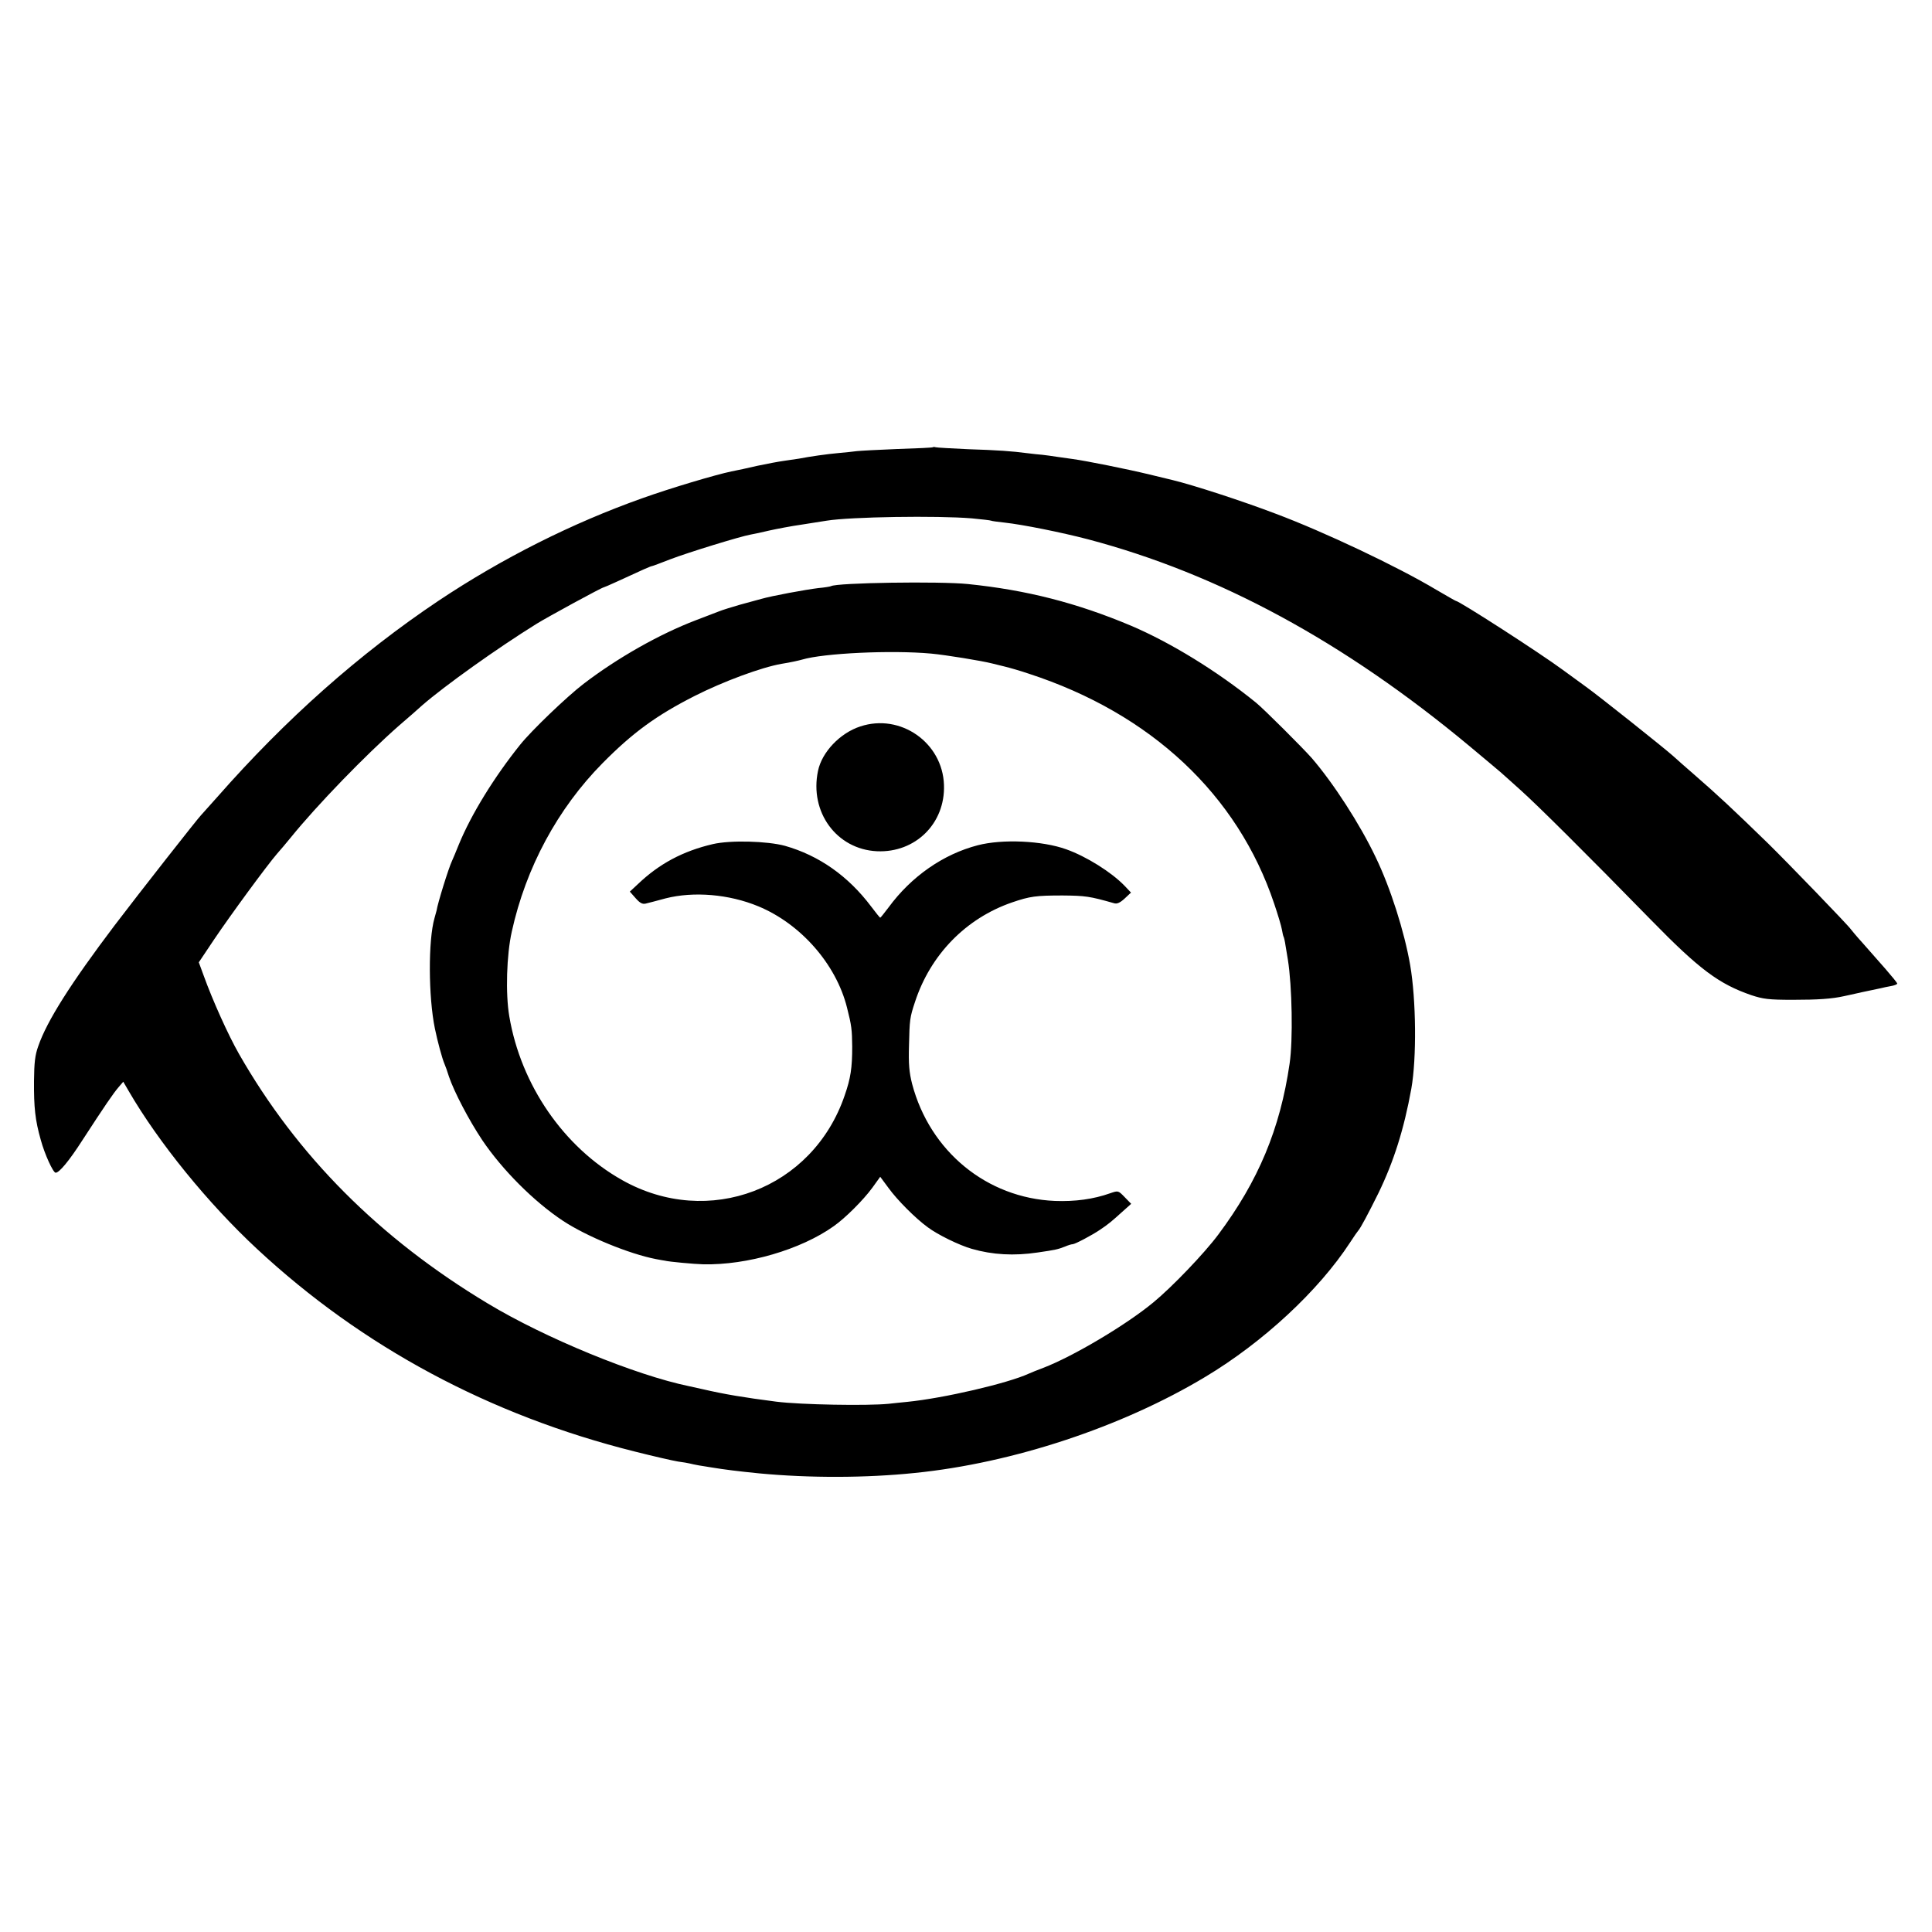
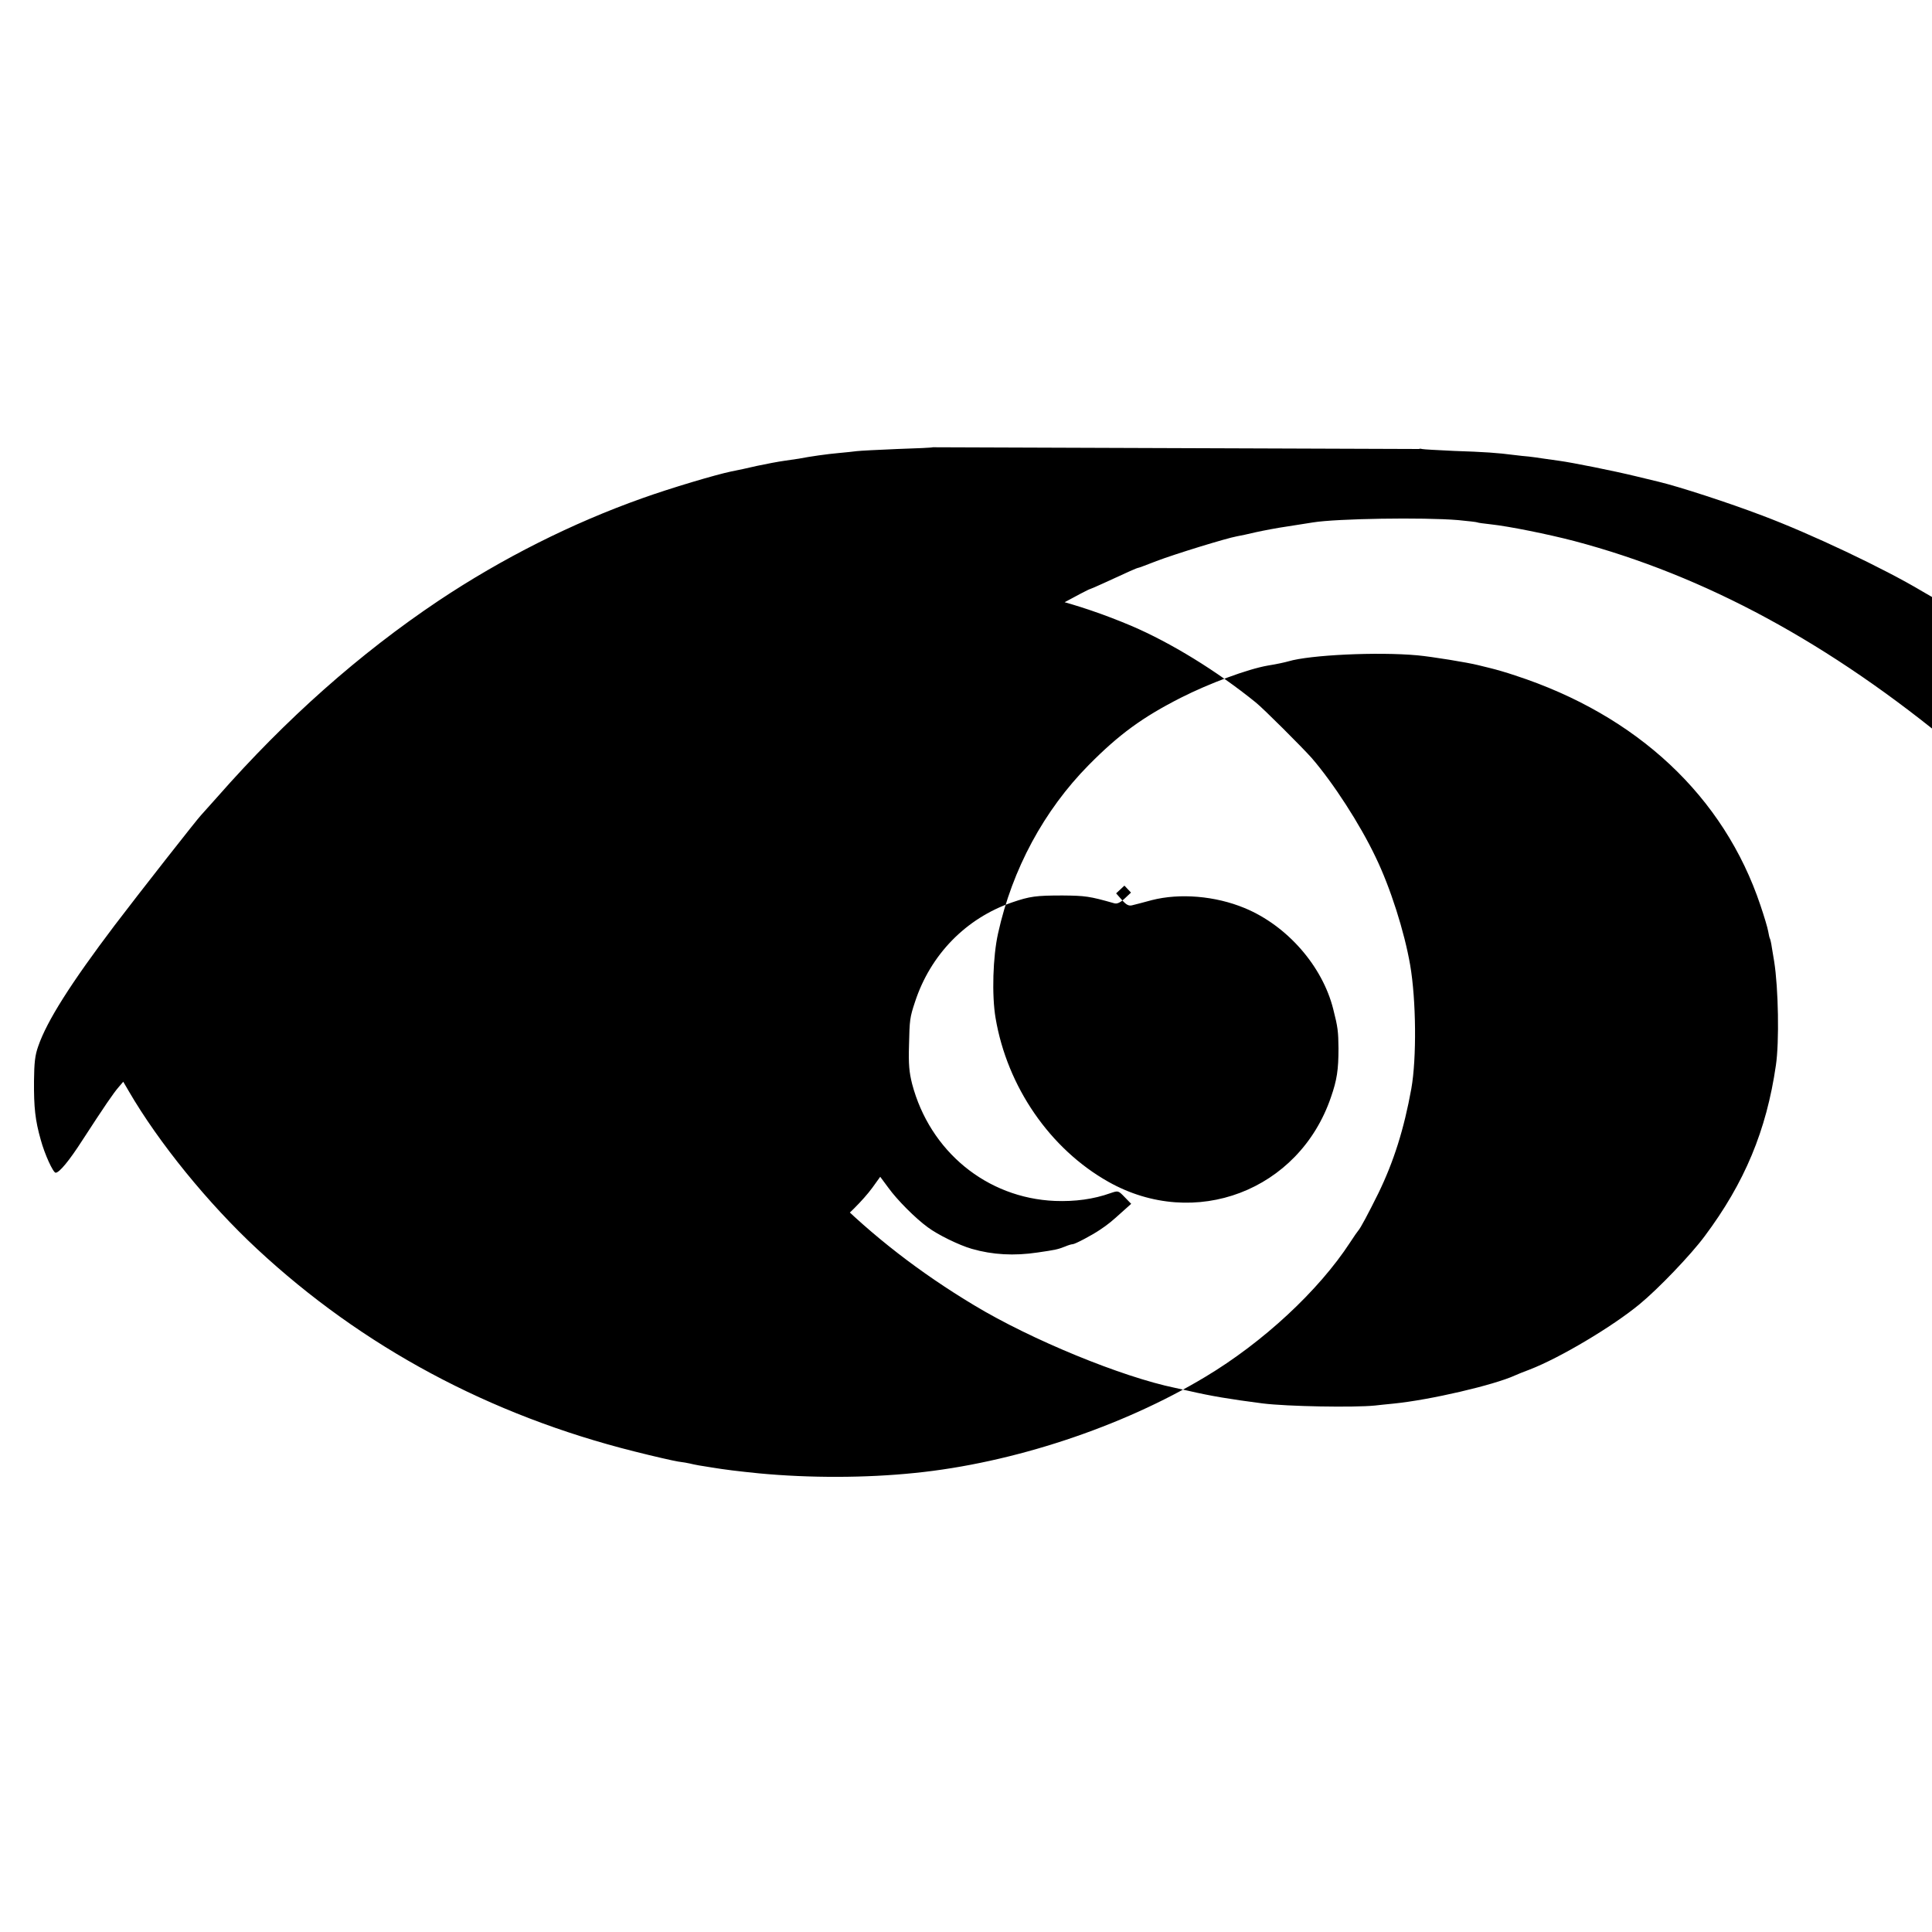
<svg xmlns="http://www.w3.org/2000/svg" version="1.0" width="1000pt" height="1000pt" viewBox="0 0 1000 1000" preserveAspectRatio="xMidYMid meet">
  <g transform="translate(0,1000) scale(0.1,-0.1)" fill="#000000" stroke="none">
-     <path d="M4828 7685 c-1 -2 -84 -6 -183 -9 -99 -4 -193 -9 -210 -11 -16 -2 -59 -7 -95 -10 -58 -5 -149 -18 -205 -29 -11 -2 -45 -7 -75 -11 -30 -4 -93 -16 -140 -26 -47 -11 -107 -24 -134 -29 -82 -17 -314 -86 -462 -139 -361 -128 -724 -310 -1055 -531 -409 -274 -789 -611 -1144 -1015 -44 -49 -82 -92 -85 -95 -14 -13 -321 -404 -447 -570 -226 -299 -350 -494 -395 -625 -17 -47 -21 -86 -22 -180 -1 -137 6 -203 35 -305 20 -74 64 -170 77 -170 19 0 71 63 139 169 115 177 160 243 187 274 l24 28 28 -48 c155 -267 411 -582 665 -818 544 -506 1203 -860 1954 -1048 99 -25 200 -48 225 -52 25 -3 52 -8 60 -10 8 -2 30 -7 48 -10 17 -3 46 -7 62 -10 73 -12 139 -20 248 -31 264 -25 555 -24 807 2 507 51 1072 238 1503 497 299 179 587 446 750 696 20 31 39 58 42 61 11 11 53 90 105 195 79 163 132 330 170 540 28 158 25 460 -6 640 -30 173 -102 400 -179 559 -81 170 -218 382 -331 513 -49 55 -248 254 -289 287 -201 163 -441 310 -645 397 -280 118 -541 185 -845 216 -145 15 -679 7 -709 -11 -3 -2 -33 -7 -66 -10 -66 -8 -240 -40 -295 -56 -19 -5 -69 -19 -110 -30 -41 -12 -91 -27 -110 -35 -19 -7 -73 -28 -120 -46 -186 -71 -404 -194 -580 -329 -85 -65 -268 -240 -328 -315 -134 -167 -253 -360 -317 -516 -14 -35 -30 -73 -35 -84 -18 -37 -76 -225 -80 -257 -1 -4 -6 -22 -11 -40 -33 -114 -32 -407 2 -572 14 -68 38 -156 49 -181 5 -11 16 -42 24 -68 26 -77 103 -225 172 -328 103 -153 267 -318 418 -418 123 -81 342 -171 481 -198 22 -4 42 -8 45 -8 23 -6 156 -18 200 -19 227 -5 505 76 675 197 60 42 153 135 200 199 l41 57 43 -58 c44 -61 139 -157 204 -204 51 -38 161 -92 227 -111 108 -31 219 -37 340 -19 96 14 104 16 143 31 16 7 33 12 39 12 12 0 101 47 142 75 42 28 61 44 114 92 l47 42 -34 35 c-33 34 -33 34 -74 20 -87 -31 -183 -44 -287 -40 -353 15 -647 257 -739 606 -15 60 -19 101 -16 200 3 131 4 143 31 224 80 245 264 433 502 515 93 32 125 36 262 36 117 -1 140 -4 266 -40 15 -5 31 2 55 24 l33 31 -34 36 c-68 70 -197 151 -301 188 -125 45 -331 54 -458 21 -178 -46 -344 -161 -462 -322 -22 -29 -41 -53 -43 -53 -2 0 -23 26 -47 58 -119 158 -270 264 -446 314 -92 25 -283 30 -373 9 -155 -36 -278 -102 -387 -206 l-43 -40 30 -34 c22 -25 35 -32 52 -28 13 3 59 15 103 27 145 37 328 22 480 -41 220 -91 403 -300 459 -524 24 -94 26 -115 27 -202 0 -111 -8 -164 -39 -253 -165 -484 -705 -690 -1152 -438 -302 170 -524 492 -584 848 -20 117 -14 318 13 438 73 332 238 637 469 871 157 159 279 248 478 349 146 74 345 148 449 166 50 8 89 17 107 22 110 33 461 50 668 31 75 -7 260 -37 315 -51 11 -3 40 -10 65 -16 25 -6 81 -22 125 -37 632 -206 1081 -626 1270 -1190 19 -56 37 -116 40 -134 3 -18 7 -35 9 -38 2 -3 7 -24 10 -46 4 -22 9 -55 12 -72 22 -138 27 -417 9 -538 -49 -338 -162 -608 -369 -885 -73 -98 -239 -271 -336 -351 -140 -116 -414 -279 -570 -339 -30 -11 -64 -25 -75 -30 -109 -50 -439 -127 -629 -146 -34 -3 -77 -8 -96 -10 -110 -11 -454 -5 -582 11 -170 22 -266 38 -383 65 -27 6 -58 13 -68 15 -277 57 -745 249 -1042 428 -561 337 -987 765 -1288 1292 -56 98 -137 278 -183 406 l-25 68 79 118 c84 125 274 384 326 444 17 19 49 57 71 84 136 168 387 427 560 579 50 43 104 90 120 105 116 101 389 296 592 422 58 36 339 189 348 189 2 0 32 13 67 29 134 62 177 81 183 81 3 0 45 16 94 35 91 35 364 119 416 128 17 3 60 12 97 21 36 8 113 23 170 31 56 9 114 18 127 20 123 20 571 27 751 12 52 -5 97 -10 100 -12 3 -2 34 -6 70 -10 93 -10 296 -51 430 -86 678 -179 1326 -530 1975 -1070 77 -64 149 -125 161 -135 12 -10 59 -53 105 -94 86 -77 338 -327 674 -671 251 -257 352 -332 520 -390 61 -20 89 -24 215 -24 129 0 203 5 265 19 11 2 54 12 95 21 41 9 84 18 95 20 11 3 35 8 52 11 18 3 33 9 33 13 0 4 -28 38 -61 76 -34 39 -87 99 -118 134 -31 34 -58 67 -61 71 -11 18 -330 348 -430 446 -179 174 -258 248 -380 354 -41 36 -91 79 -110 97 -42 38 -391 316 -452 359 -24 17 -77 56 -118 86 -119 88 -538 358 -555 358 -2 0 -47 26 -102 58 -199 119 -579 299 -830 393 -173 66 -429 149 -533 174 -8 2 -62 15 -120 29 -115 28 -330 71 -397 80 -24 3 -62 9 -85 12 -24 4 -56 8 -73 10 -16 1 -50 5 -75 8 -84 11 -155 16 -310 21 -85 4 -160 8 -167 10 -6 2 -13 2 -15 0z" />
-     <path d="M4453 6240 c-105 -34 -199 -133 -219 -230 -45 -213 96 -406 305 -416 199 -9 354 144 347 343 -7 219 -225 372 -433 303z" />
+     <path d="M4828 7685 c-1 -2 -84 -6 -183 -9 -99 -4 -193 -9 -210 -11 -16 -2 -59 -7 -95 -10 -58 -5 -149 -18 -205 -29 -11 -2 -45 -7 -75 -11 -30 -4 -93 -16 -140 -26 -47 -11 -107 -24 -134 -29 -82 -17 -314 -86 -462 -139 -361 -128 -724 -310 -1055 -531 -409 -274 -789 -611 -1144 -1015 -44 -49 -82 -92 -85 -95 -14 -13 -321 -404 -447 -570 -226 -299 -350 -494 -395 -625 -17 -47 -21 -86 -22 -180 -1 -137 6 -203 35 -305 20 -74 64 -170 77 -170 19 0 71 63 139 169 115 177 160 243 187 274 l24 28 28 -48 c155 -267 411 -582 665 -818 544 -506 1203 -860 1954 -1048 99 -25 200 -48 225 -52 25 -3 52 -8 60 -10 8 -2 30 -7 48 -10 17 -3 46 -7 62 -10 73 -12 139 -20 248 -31 264 -25 555 -24 807 2 507 51 1072 238 1503 497 299 179 587 446 750 696 20 31 39 58 42 61 11 11 53 90 105 195 79 163 132 330 170 540 28 158 25 460 -6 640 -30 173 -102 400 -179 559 -81 170 -218 382 -331 513 -49 55 -248 254 -289 287 -201 163 -441 310 -645 397 -280 118 -541 185 -845 216 -145 15 -679 7 -709 -11 -3 -2 -33 -7 -66 -10 -66 -8 -240 -40 -295 -56 -19 -5 -69 -19 -110 -30 -41 -12 -91 -27 -110 -35 -19 -7 -73 -28 -120 -46 -186 -71 -404 -194 -580 -329 -85 -65 -268 -240 -328 -315 -134 -167 -253 -360 -317 -516 -14 -35 -30 -73 -35 -84 -18 -37 -76 -225 -80 -257 -1 -4 -6 -22 -11 -40 -33 -114 -32 -407 2 -572 14 -68 38 -156 49 -181 5 -11 16 -42 24 -68 26 -77 103 -225 172 -328 103 -153 267 -318 418 -418 123 -81 342 -171 481 -198 22 -4 42 -8 45 -8 23 -6 156 -18 200 -19 227 -5 505 76 675 197 60 42 153 135 200 199 l41 57 43 -58 c44 -61 139 -157 204 -204 51 -38 161 -92 227 -111 108 -31 219 -37 340 -19 96 14 104 16 143 31 16 7 33 12 39 12 12 0 101 47 142 75 42 28 61 44 114 92 l47 42 -34 35 c-33 34 -33 34 -74 20 -87 -31 -183 -44 -287 -40 -353 15 -647 257 -739 606 -15 60 -19 101 -16 200 3 131 4 143 31 224 80 245 264 433 502 515 93 32 125 36 262 36 117 -1 140 -4 266 -40 15 -5 31 2 55 24 l33 31 -34 36 l-43 -40 30 -34 c22 -25 35 -32 52 -28 13 3 59 15 103 27 145 37 328 22 480 -41 220 -91 403 -300 459 -524 24 -94 26 -115 27 -202 0 -111 -8 -164 -39 -253 -165 -484 -705 -690 -1152 -438 -302 170 -524 492 -584 848 -20 117 -14 318 13 438 73 332 238 637 469 871 157 159 279 248 478 349 146 74 345 148 449 166 50 8 89 17 107 22 110 33 461 50 668 31 75 -7 260 -37 315 -51 11 -3 40 -10 65 -16 25 -6 81 -22 125 -37 632 -206 1081 -626 1270 -1190 19 -56 37 -116 40 -134 3 -18 7 -35 9 -38 2 -3 7 -24 10 -46 4 -22 9 -55 12 -72 22 -138 27 -417 9 -538 -49 -338 -162 -608 -369 -885 -73 -98 -239 -271 -336 -351 -140 -116 -414 -279 -570 -339 -30 -11 -64 -25 -75 -30 -109 -50 -439 -127 -629 -146 -34 -3 -77 -8 -96 -10 -110 -11 -454 -5 -582 11 -170 22 -266 38 -383 65 -27 6 -58 13 -68 15 -277 57 -745 249 -1042 428 -561 337 -987 765 -1288 1292 -56 98 -137 278 -183 406 l-25 68 79 118 c84 125 274 384 326 444 17 19 49 57 71 84 136 168 387 427 560 579 50 43 104 90 120 105 116 101 389 296 592 422 58 36 339 189 348 189 2 0 32 13 67 29 134 62 177 81 183 81 3 0 45 16 94 35 91 35 364 119 416 128 17 3 60 12 97 21 36 8 113 23 170 31 56 9 114 18 127 20 123 20 571 27 751 12 52 -5 97 -10 100 -12 3 -2 34 -6 70 -10 93 -10 296 -51 430 -86 678 -179 1326 -530 1975 -1070 77 -64 149 -125 161 -135 12 -10 59 -53 105 -94 86 -77 338 -327 674 -671 251 -257 352 -332 520 -390 61 -20 89 -24 215 -24 129 0 203 5 265 19 11 2 54 12 95 21 41 9 84 18 95 20 11 3 35 8 52 11 18 3 33 9 33 13 0 4 -28 38 -61 76 -34 39 -87 99 -118 134 -31 34 -58 67 -61 71 -11 18 -330 348 -430 446 -179 174 -258 248 -380 354 -41 36 -91 79 -110 97 -42 38 -391 316 -452 359 -24 17 -77 56 -118 86 -119 88 -538 358 -555 358 -2 0 -47 26 -102 58 -199 119 -579 299 -830 393 -173 66 -429 149 -533 174 -8 2 -62 15 -120 29 -115 28 -330 71 -397 80 -24 3 -62 9 -85 12 -24 4 -56 8 -73 10 -16 1 -50 5 -75 8 -84 11 -155 16 -310 21 -85 4 -160 8 -167 10 -6 2 -13 2 -15 0z" />
  </g>
</svg>